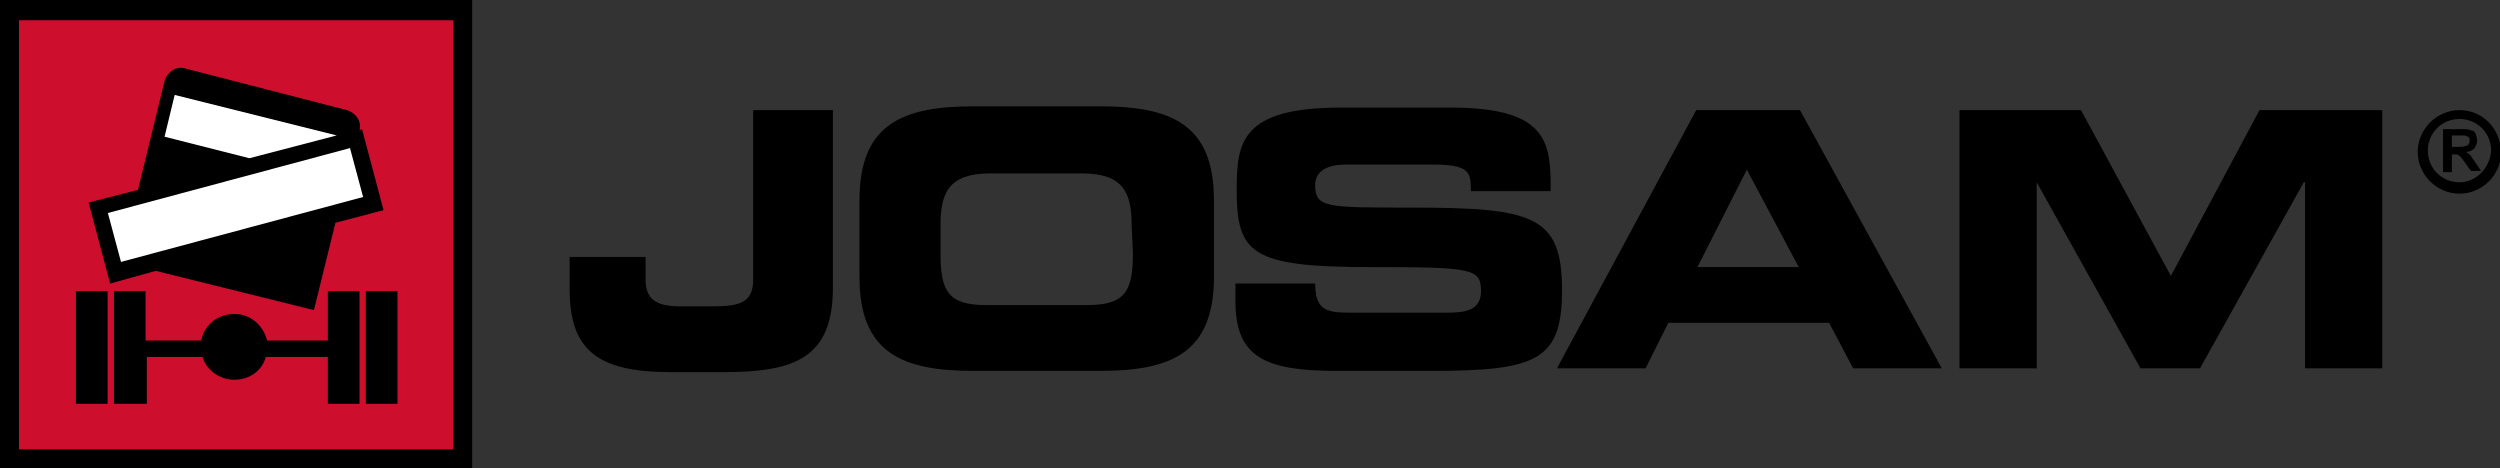
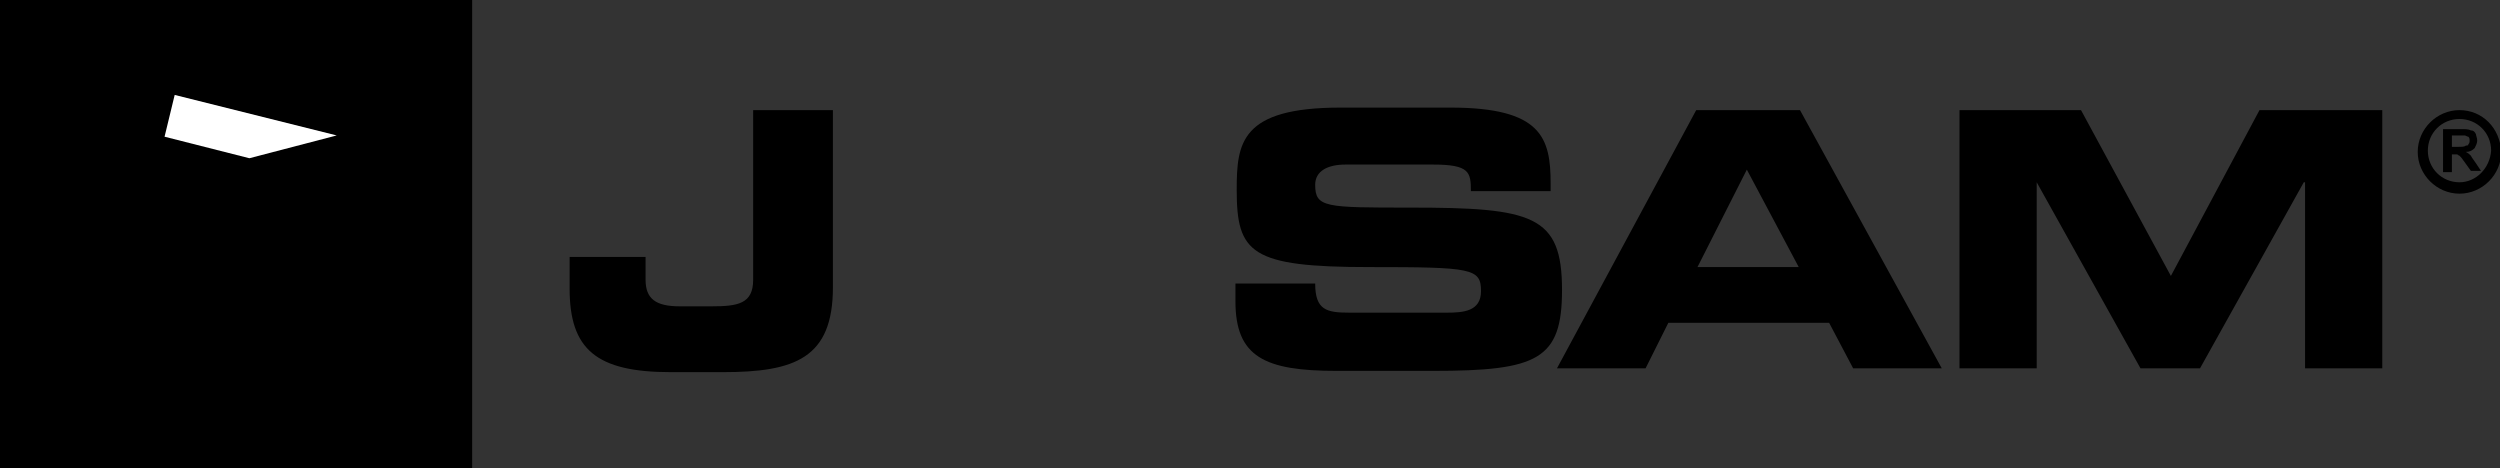
<svg xmlns="http://www.w3.org/2000/svg" version="1.1" id="Layer_1" x="0px" y="0px" viewBox="0 0 197.5 37" style="enable-background:new 0 0 197.5 37;" xml:space="preserve">
  <rect x="0" y="0" width="197.5" height="37" fill="#333333" stroke="none" />
  <style type="text/css">
	.st0{fill:#CE0E2D;}
	.st1{fill:#FFFFFF;}
</style>
  <rect y="0" width="37.3" height="37" />
-   <rect x="1.5" y="1.6" class="st0" width="34.3" height="33.9" />
-   <polygon points="28.9,31.9 28.9,23.1 28.9,23 31.4,23 31.4,31.9 " />
  <polygon points="6,31.9 6,23.1 6,23 8.5,23 8.5,31.9 " />
  <path d="M25.9,31.9v-3.7H21c-0.3,1.1-1.3,1.8-2.5,1.8s-2.2-0.8-2.5-1.8h-4.4v3.7H9V23h2.5v3.9h4.4c0.2-1.2,1.3-2.1,2.6-2.1  c1.3,0,2.3,0.9,2.6,2.1h4.8v-3.8V23h2.5v8.9H25.9z" />
  <path d="M26.5,17.6l3.8-1l-1.7-6.4l-0.2,0.1l0,0c0.2-0.7-0.3-1.4-1-1.6L14.6,5.4c-0.7-0.2-1.4,0.3-1.6,1L10.9,15L7,16l1.7,6.4l3.6-1  l12.5,3.1L26.5,17.6z" />
  <polygon class="st1" points="26.6,10.7 13.8,7.5 13,10.8 19.7,12.5 " />
-   <rect x="8.7" y="14.2" transform="matrix(0.966 -0.259 0.259 0.966 -3.559 5.363)" class="st1" width="19.8" height="4" />
  <path d="M134,8.7l-11,20.4h7l1.8-3.6h12.7l1.9,3.6h7L142.2,8.7H134z M134.1,21.1l3.9-7.7l4.1,7.7H134.1z" />
  <polygon points="171.5,21.8 164.4,8.7 154.8,8.7 154.8,29.1 160.9,29.1 160.9,14.4 160.9,14.4 169.1,29.1 173.8,29.1 182,14.4   182.1,14.4 182.1,29.1 188.2,29.1 188.2,8.7 178.5,8.7 " />
  <path d="M111.4,16.4c-6.7,0-7.5,0-7.5-1.8c0-1.1,1-1.6,2.4-1.6h6.9c2.9,0,3,0.6,3,2.1h6.3v-0.6c0-3.6-0.7-6-7.9-6h-8.7  c-7.9,0-8.2,2.8-8.2,6.5c0,5,1.1,6.1,10.5,6.1c8.1,0,8.8,0.1,8.8,1.9c0,1.6-1.4,1.7-2.7,1.7h-7.7c-1.8,0-2.7-0.2-2.7-2.3h-6.3v1.4  c0,4.4,2.3,5.5,8,5.5h7.6c8.3,0,10.2-0.9,10.2-6.4C123.4,17,121.1,16.4,111.4,16.4" />
-   <path d="M86.9,8.4h-10c-5.6,0-9,1.4-9,7.4v6.1c0,6,3.4,7.4,9,7.4h10c5.6,0,9-1.4,9-7.4v-6.1C95.9,9.8,92.5,8.4,86.9,8.4 M89.5,20  c0,3-0.6,4.1-3.6,4.1h-8c-3,0-3.6-1.1-3.6-4.1v-2.2c0-2.5,0.6-4.1,3.9-4.1h7.3c3.3,0,3.9,1.6,3.9,4.1L89.5,20L89.5,20z" />
  <path d="M59.5,22.1c0,1.9-1.2,2.1-3.3,2.1h-2.5c-1.9,0-2.7-0.6-2.7-2.1v-1.8h-6v2.5c0,4.8,2.1,6.6,8,6.6h4.1c5.7,0,8.7-1.1,8.7-6.7  v-14h-6.3C59.5,8.7,59.5,22.1,59.5,22.1z" />
  <path d="M194.3,8.7c-1.8,0-3.3,1.5-3.3,3.3s1.5,3.3,3.3,3.3s3.3-1.5,3.3-3.3C197.5,10.1,196.1,8.7,194.3,8.7 M194.3,14.4  c-1.4,0-2.5-1.1-2.5-2.5s1.1-2.5,2.5-2.5s2.5,1.1,2.5,2.5C196.7,13.3,195.6,14.4,194.3,14.4" />
  <path d="M195.6,12.9c-0.2-0.3-0.3-0.4-0.4-0.6c-0.1-0.1-0.2-0.2-0.4-0.3c0.3,0,0.5-0.1,0.7-0.3c0.1-0.2,0.2-0.4,0.2-0.6  c0-0.2-0.1-0.4-0.1-0.5c-0.1-0.2-0.2-0.3-0.4-0.3c-0.2-0.1-0.4-0.1-0.8-0.1H193v3.4h0.7v-1.4h0.1c0.2,0,0.3,0,0.3,0  c0.1,0,0.1,0.1,0.2,0.1c0.1,0.1,0.2,0.2,0.4,0.5l0.5,0.7h0.8L195.6,12.9z M194.2,11.6h-0.5v-0.9h0.5c0.3,0,0.4,0,0.5,0  s0.2,0.1,0.3,0.1c0.1,0.1,0.1,0.2,0.1,0.3s0,0.2-0.1,0.3c0,0.1-0.1,0.1-0.2,0.1C194.7,11.6,194.5,11.6,194.2,11.6" />
</svg>